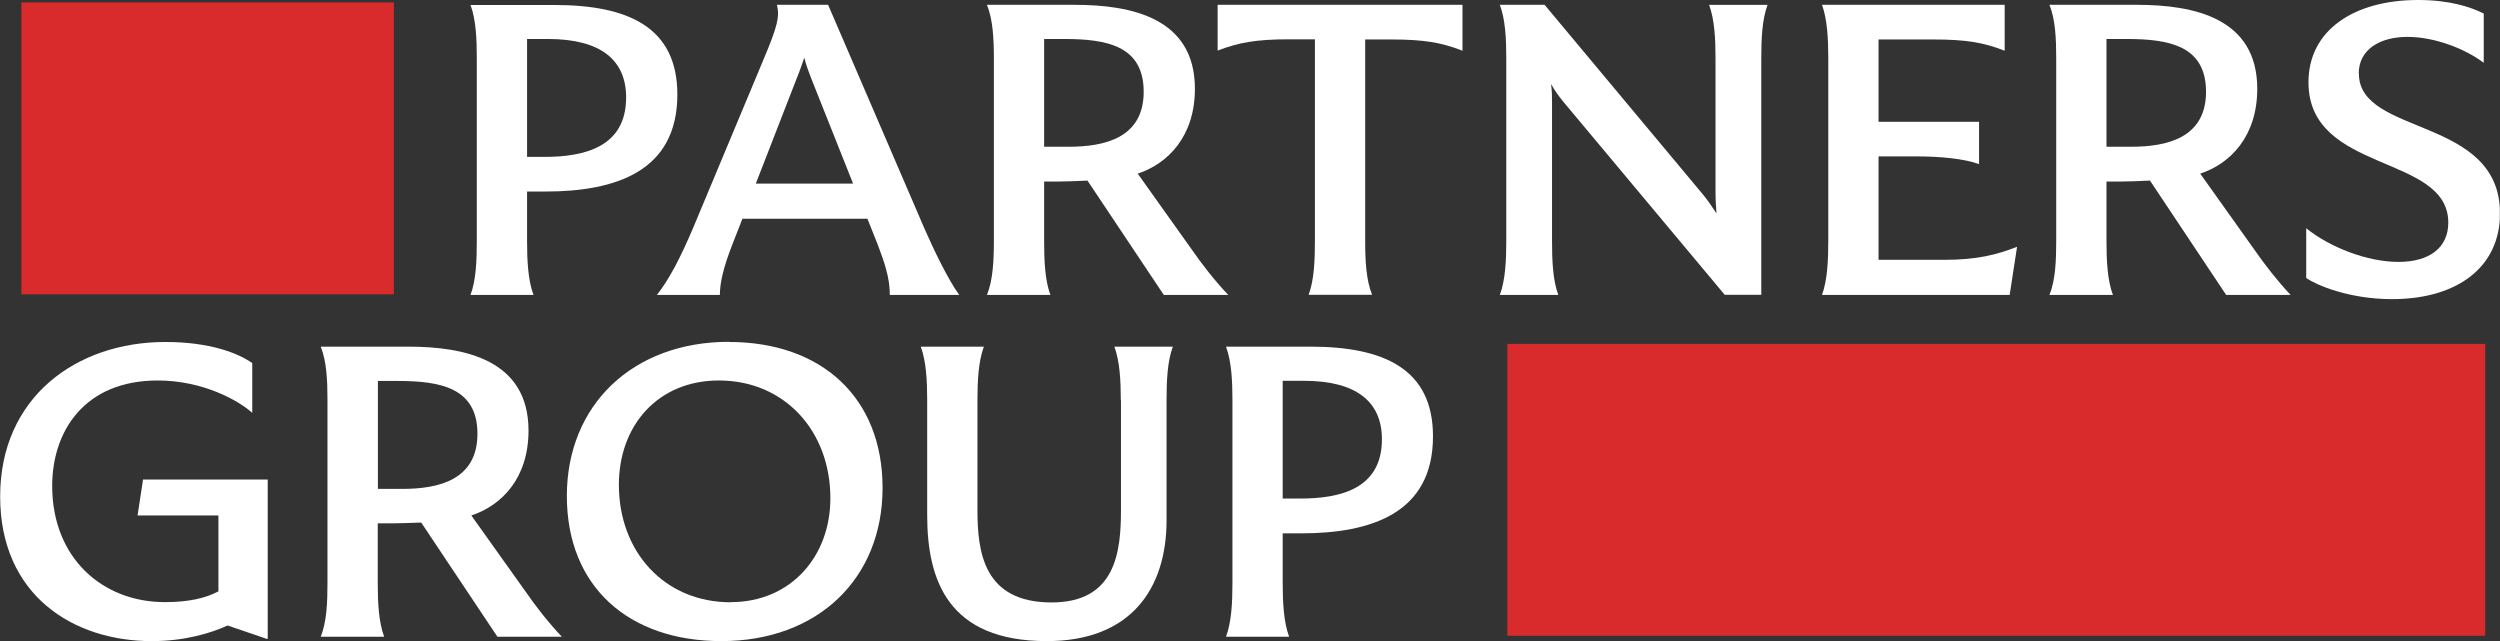
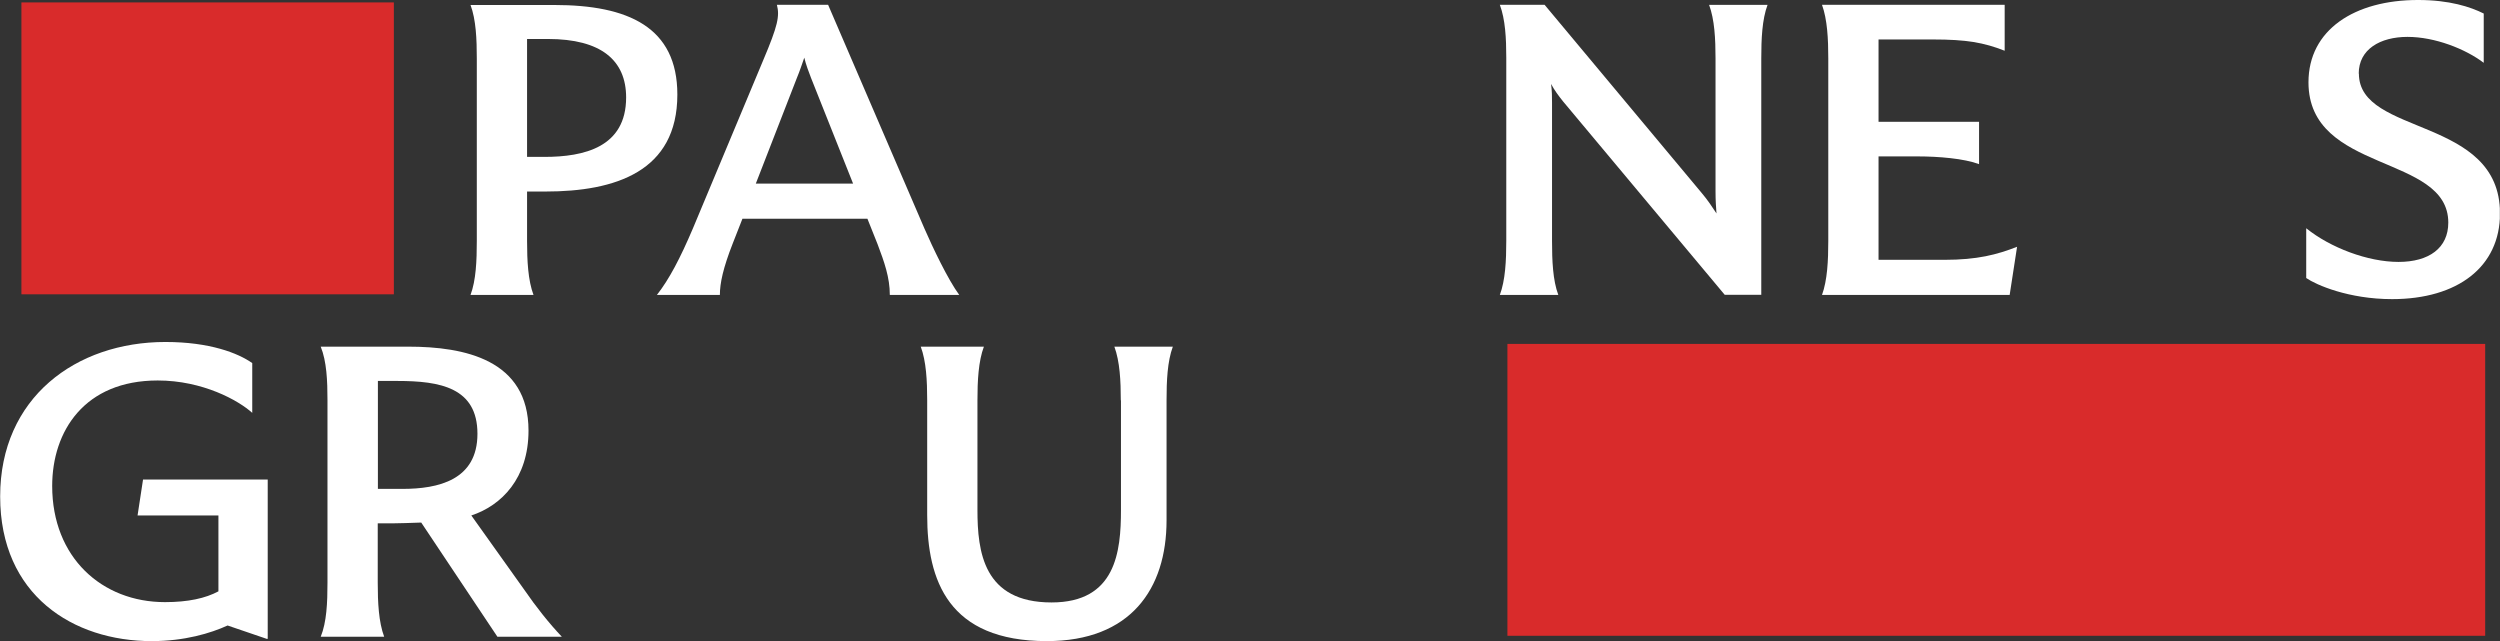
<svg xmlns="http://www.w3.org/2000/svg" version="1.2" viewBox="0 0 1552 398" width="1552" height="398">
  <rect x="0" y="0" width="1552" height="398" fill="#333333" stroke="none" />
  <title>PGHN</title>
  <defs>
    <clipPath clipPathUnits="userSpaceOnUse" id="cp1">
      <path d="m0 0h1551.9v397.99h-1551.9z" />
    </clipPath>
  </defs>
  <style>
		.s0 { fill: #d92b2b } 
		.s1 { fill: #ffffff } 
	</style>
  <g id="Clip-Path: Clip-Path" clip-path="url(#cp1)">
    <g id="Clip-Path">
      <g id="Layer">
        <path id="Layer" class="s0" d="m13.3 1.5h231.2v181.2h-231.2z" />
        <path id="Layer" class="s0" d="m935.8 213.5h607v181.2h-607z" />
        <path id="Layer" fill-rule="evenodd" class="s1" d="m292.1 183.1c3.4-9.1 3.9-21.2 3.9-33.5v-113.2c0-12.1-0.5-24.2-3.9-33.3h52.1c45.7 0 76.3 13.7 76.3 55.6 0 47.8-38.5 60.2-81.9 60.2h-11.4v30.6c0 12.4 0.6 24.5 4 33.6zm35.1-158.9v73.2h10.8c24.6 0 50.7-6 50.7-36.9 0-23.1-15.6-36.3-48.5-36.3zm-35.2 158.9z" />
        <path id="Layer" fill-rule="evenodd" class="s1" d="m573.9 141.9c5.2 11.9 14.5 31.5 21.6 41.2h-43.1c0-10.8-3.4-20.4-7.6-31.5l-6.3-15.8h-77.6l-6 15.3c-6 15.3-8 24.7-8 32h-39.1c7.6-9.7 14.4-22.6 22.4-41.4l43.6-104.3c9.1-21.5 10.3-27.4 8.5-34.4h31.8zm-44.3-27.9l-26.1-65.6c-1.4-3.7-3.1-8-4.2-12.6-1.4 4-2.8 8.3-4.6 12.6l-25.5 65.6z" />
-         <path id="Layer" fill-rule="evenodd" class="s1" d="m617 149.5v-113.2c0-12.1-0.6-24.2-4.3-33.3h54.5c34.9 0 74.6 8 74.6 52.1 0 29.6-16.8 46.5-35.5 52.7l32.9 46.2c7.1 10.3 15.3 20.7 23.3 29.1h-40l-47.4-71c-6.5 0.3-13.3 0.6-18.1 0.6h-8.8v36.8c0 12.4 0.5 24.5 3.9 33.6h-39.4c3.7-9.1 4.3-21.2 4.3-33.6zm31.2-125.3v66.9h15.3c22.1 0 46.5-5.4 46.5-34.1 0-28.8-23.2-32.8-49.6-32.8z" />
-         <path id="Layer" class="s1" d="m755.9 31.4c13.1-5 23.8-7 44.5-7h15.9v125c0 12.4-0.5 24.5-3.9 33.6h39.4c-3.7-9.1-4.3-21.2-4.3-33.6v-124.9h15.9c20.7 0 31.5 1.9 44.5 7v-28.5h-152v28.5z" />
        <path id="Layer" class="s1" d="m1166.2 161.3v-64.2h24.5c12.7 0 28.6 1.3 37.9 4.8v-26.3h-62.4v-51.1h33.8c20.7 0 31.5 1.9 44.5 7v-28.5h-113.4c3.3 9.1 3.9 21.2 3.9 33.3v113.2c0 12.4-0.6 24.5-3.9 33.6h116.5l4.6-29.9c-12.5 4.9-24.7 8.1-45.1 8.1h-40.8z" />
-         <path id="Layer" fill-rule="evenodd" class="s1" d="m1398.8 154c7.1 10.3 15.3 20.7 23.2 29.1h-40l-47.3-71c-6.5 0.3-13.3 0.6-18.1 0.6h-8.9v36.8c0 12.4 0.6 24.5 4 33.6h-39.4c3.7-9.1 4.2-21.2 4.2-33.6v-113.2c0-12.1-0.5-24.2-4.2-33.3h54.4c34.9 0 74.6 8 74.6 52.1 0 29.6-16.7 46.5-35.4 52.7zm-75.7-62.9c22 0 46.4-5.4 46.4-34.1 0-28.8-23.2-32.8-49.6-32.8h-12.2v66.9z" />
        <path id="Layer" class="s1" d="m1464.3 45.7c0-15.1 13.3-22.8 30.3-22.8 17 0 36 7.5 47.3 16.1v-30.6c-8.2-4.1-21.2-8.4-40.8-8.4-39.4 0-68 18.5-68 51.1 0 56.7 86.8 44.3 86.8 87.1 0 15.8-12 24.4-30.9 24.4-19 0-42.3-8.8-57.3-20.9v30.9c6.2 4.3 26.4 13.1 53.3 13.1 40.8 0 67-20.1 67-53.2 0-60.5-87.6-47.9-87.6-86.8z" />
        <path id="Layer" class="s1" d="m85.4 320h50.2v47.1c-8 4.3-18.8 6.7-33.2 6.7-39.1 0-70-27.7-70-72.1 0-34.1 20.1-65.5 65.5-65.5 28 0 50.2 12.4 58.7 20.1v-30.9c-8.8-6.2-26.4-13.1-53.9-13.1-55.6 0-102.6 34.6-102.6 95.9 0 61.3 45.3 89.8 94.1 89.8 20.4 0 36.6-4.9 47.1-9.7l24.6 8.4 0.3-0.3v-98.7h-77.4z" />
        <path id="Layer" fill-rule="evenodd" class="s1" d="m325.6 366.3c7 10.2 15.3 20.7 23.2 29h-40l-47.3-70.9c-6.5 0.2-13.4 0.5-18.2 0.5h-8.8v36.8c0 12.4 0.6 24.5 4 33.6h-39.4c3.7-9.1 4.2-21.2 4.2-33.6v-113.2c0-12.1-0.5-24.2-4.2-33.3h54.4c34.9 0 74.6 8.1 74.6 52.1 0 29.6-16.7 46.5-35.5 52.7zm-75.7-62.8c22.1 0 46.5-5.4 46.5-34.2 0-28.7-23.2-32.8-49.6-32.8h-12.2v67z" />
-         <path id="Layer" fill-rule="evenodd" class="s1" d="m452.6 212.3c57.3 0 95.3 34.4 95.3 90.6 0 56.1-40 95.1-100.1 95.1-57.3 0-95.9-33.6-95.9-90.1 0-56.4 40.8-95.7 100.7-95.7zm1.1 161.5c37.1 0 61.8-28.2 61.8-64.5 0-41.9-28.6-73.1-69.2-73.1-37.7 0-62.1 27.7-62.1 64.8 0 41.4 28.1 72.9 69.5 72.9z" />
        <path id="Layer" class="s1" d="m695.9 248.5v68c0 26.1-3.2 57.5-43.1 57.5-42.3 0-46-31.4-46-57.5v-68c0-12.1 0.6-24.2 4-33.3h-39.2c3.4 9.1 4 21.2 4 33.3v71.3c0 40.6 13.1 78.2 74.3 78.2 51.9 0 74.3-32.3 74.3-75v-74.4c0-12.1 0.5-24.2 3.9-33.4h-36.3c3.4 9.2 4 21.3 4 33.4z" />
-         <path id="Layer" fill-rule="evenodd" class="s1" d="m813.4 215.2c45.6 0 76.2 13.7 76.2 55.7 0 47.8-38.5 60.2-81.9 60.2h-11.4v30.6c0 12.4 0.6 24.5 4 33.6h-39.2c3.4-9.1 4-21.2 4-33.6v-113.2c0-12.1-0.6-24.2-4-33.3zm-6.2 94.3c24.6 0 50.7-5.9 50.7-36.8 0-23.1-15.6-36.3-48.5-36.3h-13.1v73.1z" />
        <path id="Layer" class="s1" d="m1065 36.3v82.5c0 5.7 0.3 9.9 0.6 13.7-2.6-4-5.7-8.6-9.1-12.6l-97.6-116.9h-27.8c3.4 9 4 20.9 4 32.8v113.7c0 12.4-0.6 24.5-4 33.6h36.3c-3.4-9.1-3.9-21.2-3.9-33.6v-85.8c0-3.5 0-7.2-0.6-11.6 2 3.8 4.6 7.3 7.4 10.8l100.4 120.1h22.7v-146.7c0-12.1 0.5-24.2 3.9-33.3h-36.3c3.4 9.1 4 21.2 4 33.3z" />
      </g>
    </g>
  </g>
</svg>